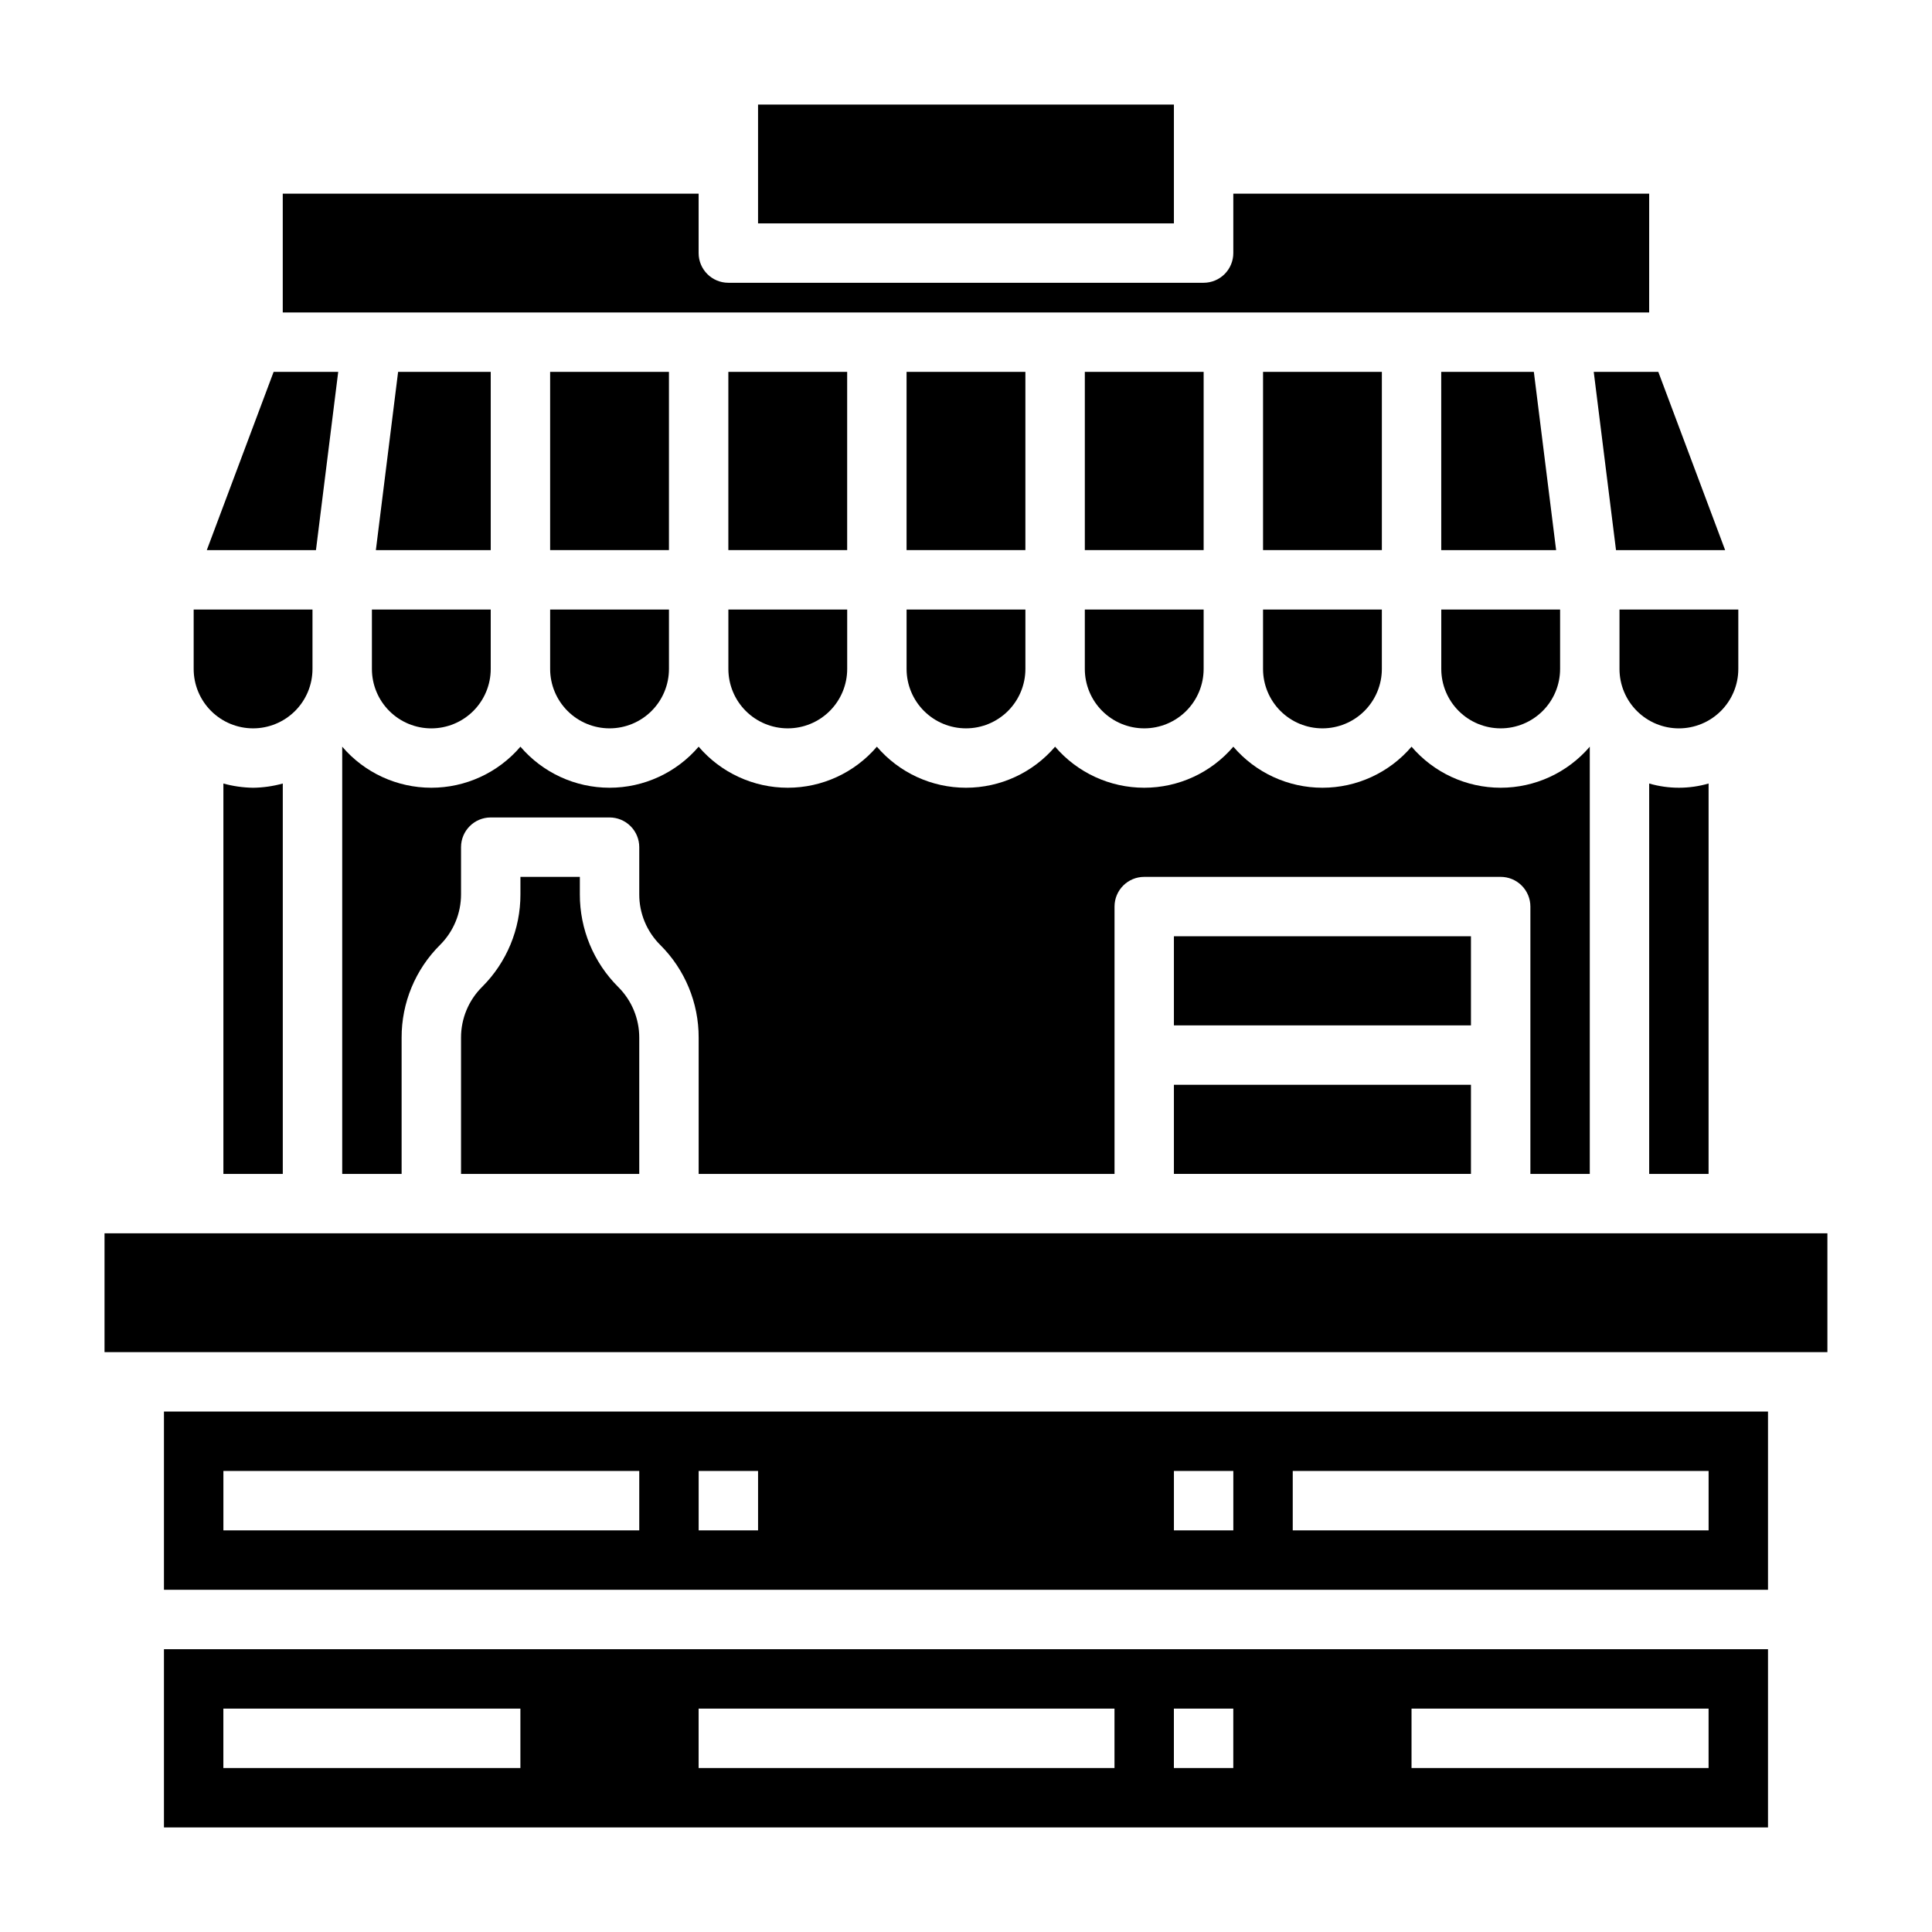
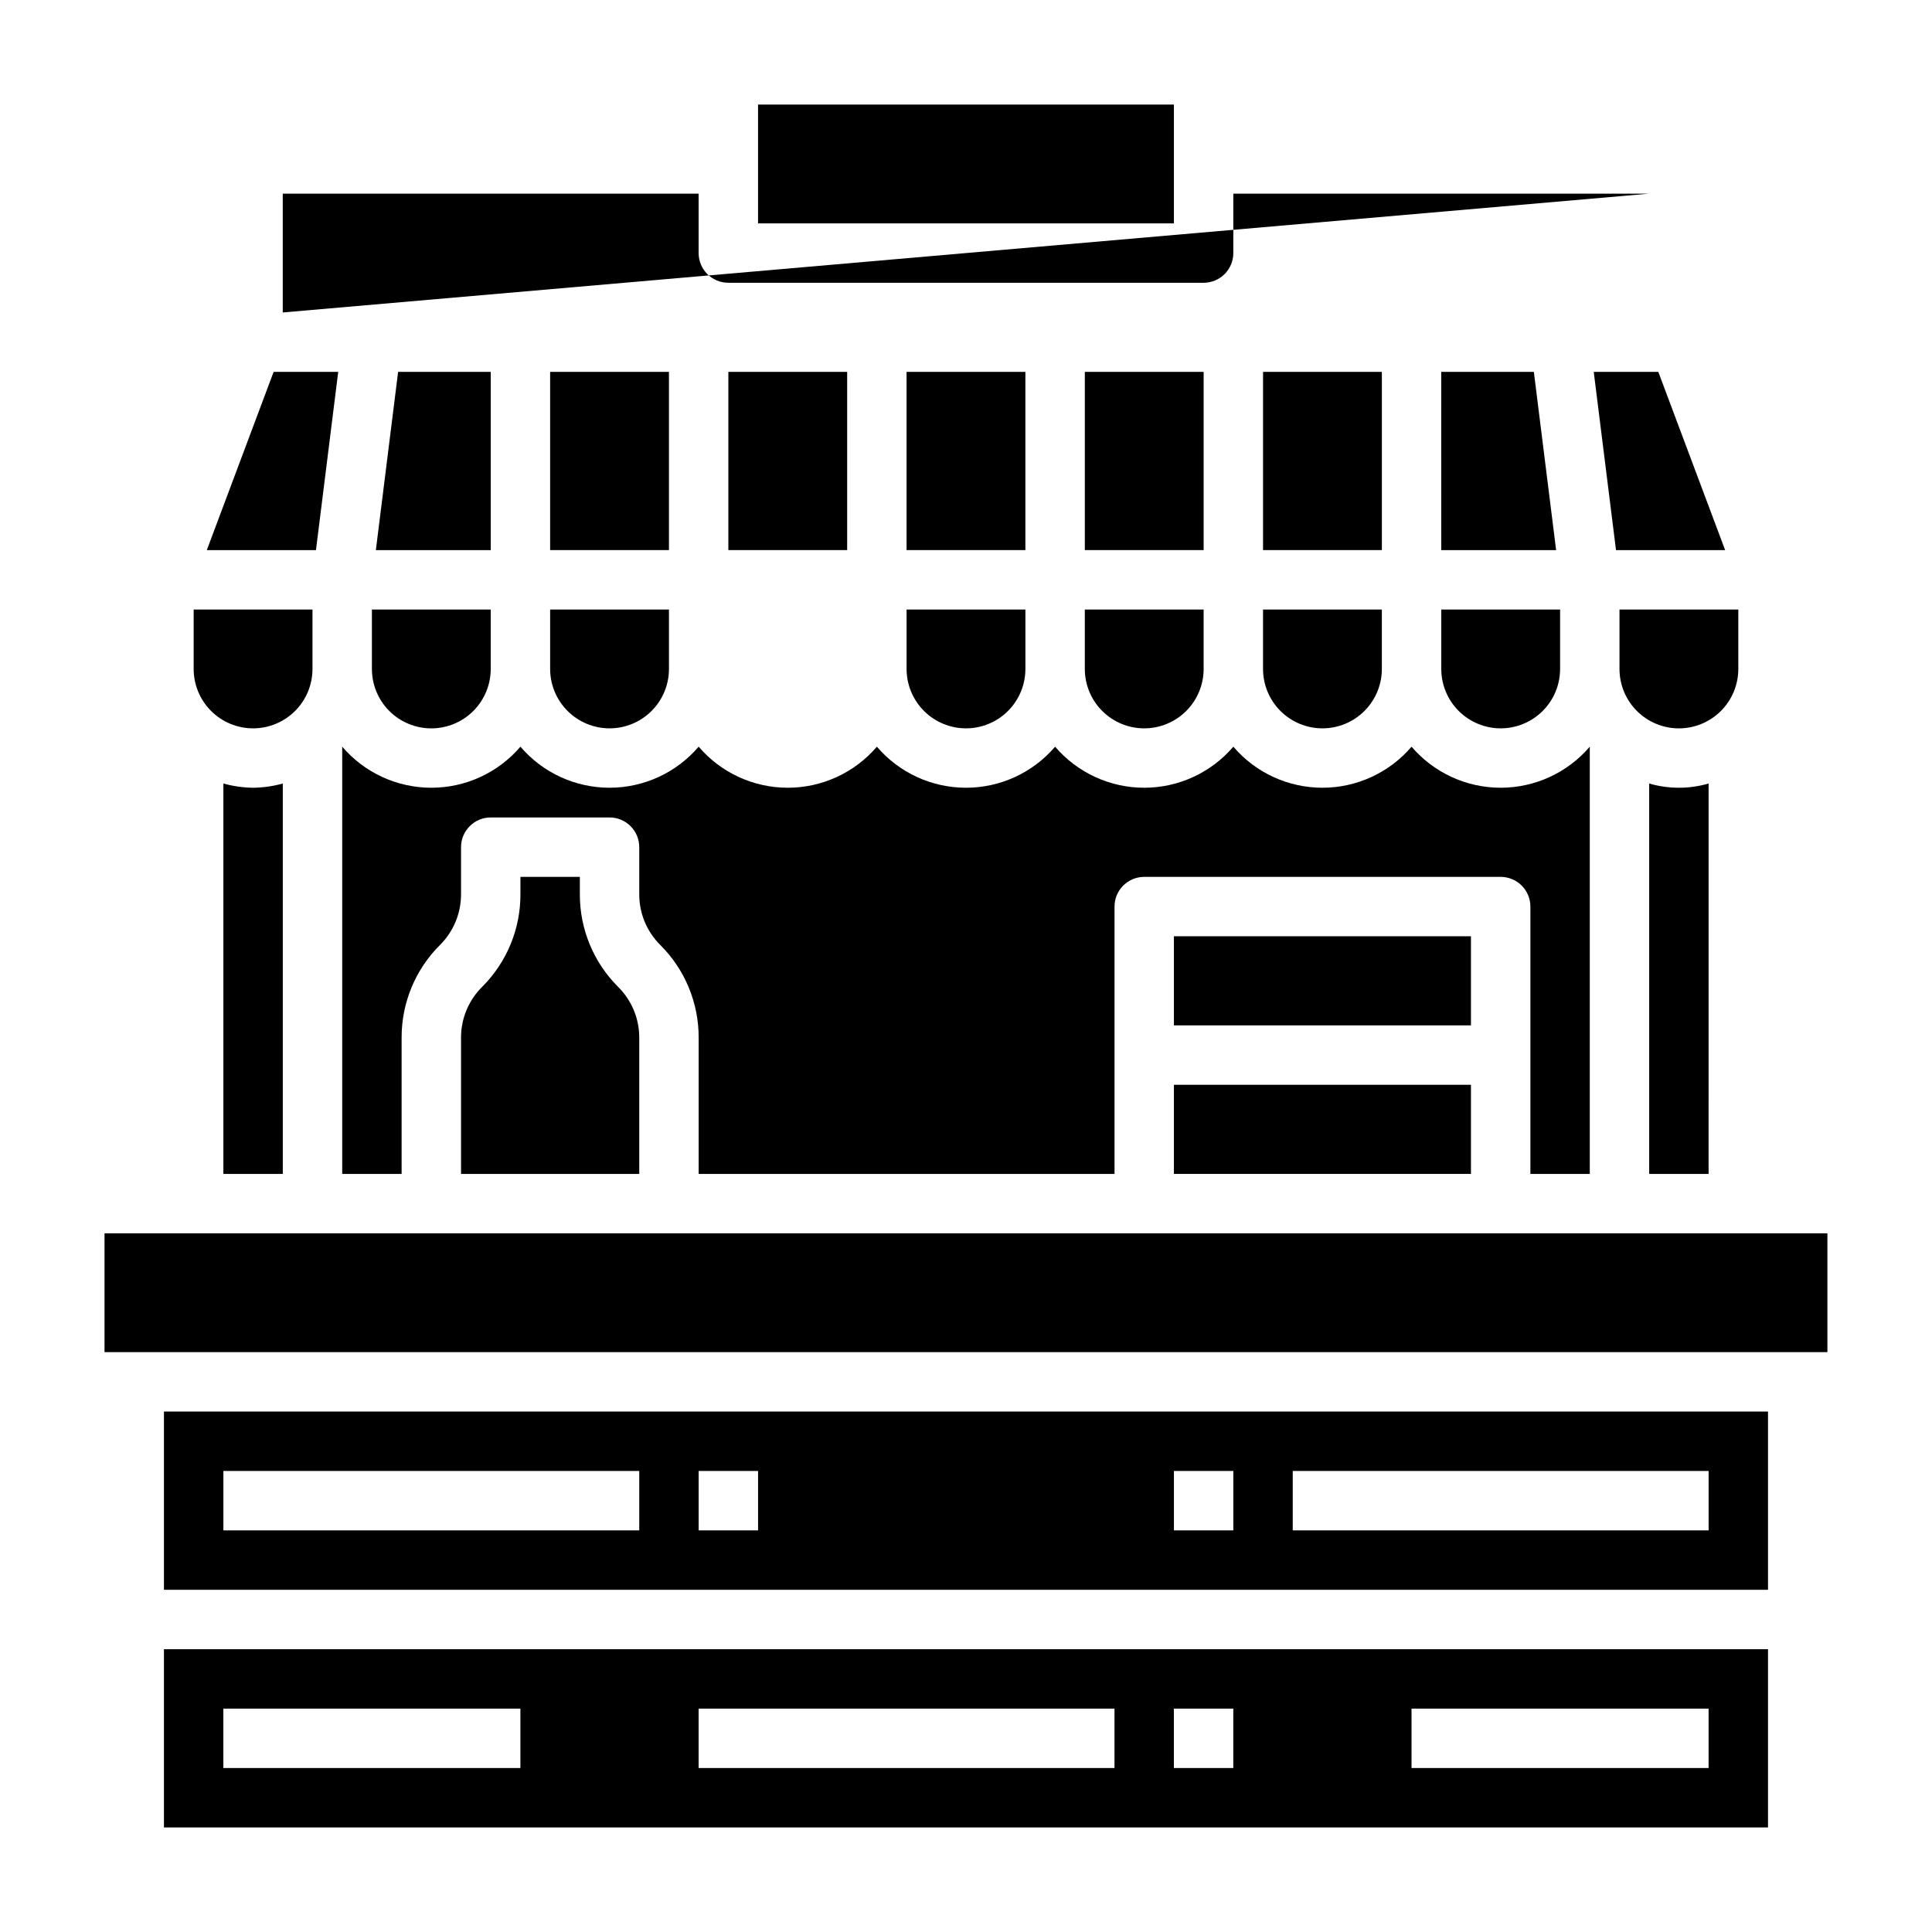
<svg xmlns="http://www.w3.org/2000/svg" fill="#000000" width="800px" height="800px" version="1.1" viewBox="144 144 512 512">
  <g>
    <path d="m305.54 337.02c4.176 0 8.18-1.66 11.133-4.613s4.609-6.957 4.609-11.133v-15.742h-31.488v15.742c0 4.176 1.66 8.18 4.613 11.133s6.957 4.613 11.133 4.613z" />
    <path d="m337.02 242.55h31.488v47.23h-31.488z" />
    <path d="m274.05 242.55h-24.547l-5.894 47.238h30.441z" />
    <path d="m289.79 242.55h31.488v47.23h-31.488z" />
    <path d="m384.25 242.55h31.488v47.23h-31.488z" />
    <path d="m431.49 242.55h31.488v47.23h-31.488z" />
-     <path d="m352.77 337.02c4.176 0 8.18-1.66 11.133-4.613 2.953-2.953 4.613-6.957 4.613-11.133v-15.742h-31.488v15.742c0 4.176 1.656 8.18 4.609 11.133 2.953 2.953 6.957 4.613 11.133 4.613z" />
    <path d="m400 337.02c4.176 0 8.18-1.66 11.133-4.613 2.949-2.953 4.609-6.957 4.609-11.133v-15.742h-31.488v15.742c0 4.176 1.66 8.18 4.613 11.133 2.953 2.953 6.957 4.613 11.133 4.613z" />
    <path d="m242.56 321.28c0 4.176 1.656 8.18 4.609 11.133s6.957 4.613 11.133 4.613 8.18-1.66 11.133-4.613 4.613-6.957 4.613-11.133v-15.742h-31.488z" />
    <path d="m455.1 431.48h78.719v23.617h-78.719z" />
    <path d="m572.26 289.79h28.922l-17.711-47.238h-17.113z" />
    <path d="m581.05 351.64v103.46h15.742l0.004-103.46c-5.144 1.492-10.605 1.492-15.746 0z" />
    <path d="m344.89 171.71h110.21v31.488h-110.21z" />
    <path d="m281.92 376.38v4.606c0.027 9.223-3.641 18.07-10.18 24.574-3.574 3.559-5.578 8.398-5.562 13.438v36.102h47.23v-36.102c0.012-5.043-1.996-9.879-5.574-13.438-6.535-6.504-10.195-15.355-10.168-24.574v-4.606z" />
    <path d="m604.67 321.28v-15.742h-31.488v15.742c0 4.176 1.656 8.18 4.609 11.133s6.957 4.613 11.133 4.613 8.18-1.66 11.133-4.613 4.613-6.957 4.613-11.133z" />
    <path d="m447.23 337.02c4.176 0 8.18-1.66 11.133-4.613s4.613-6.957 4.613-11.133v-15.742h-31.488v15.742c0 4.176 1.656 8.18 4.609 11.133s6.957 4.613 11.133 4.613z" />
-     <path d="m581.05 195.32h-110.21v15.746c0 2.086-0.832 4.09-2.305 5.566-1.477 1.477-3.481 2.305-5.566 2.305h-125.95c-4.348 0-7.875-3.523-7.875-7.871v-15.746h-110.21v31.488h362.11z" />
+     <path d="m581.05 195.32h-110.21v15.746c0 2.086-0.832 4.09-2.305 5.566-1.477 1.477-3.481 2.305-5.566 2.305h-125.95c-4.348 0-7.875-3.523-7.875-7.871v-15.746h-110.21v31.488z" />
    <path d="m565.31 455.1v-113.22c-5.906 6.906-14.535 10.879-23.617 10.879-9.086 0-17.715-3.973-23.617-10.879-5.902 6.906-14.531 10.879-23.617 10.879-9.082 0-17.711-3.973-23.613-10.879-5.902 6.906-14.531 10.879-23.617 10.879-9.082 0-17.711-3.973-23.617-10.879-5.902 6.906-14.531 10.879-23.613 10.879-9.086 0-17.715-3.973-23.617-10.879-5.902 6.906-14.531 10.879-23.617 10.879-9.082 0-17.711-3.973-23.617-10.879-5.902 6.906-14.531 10.879-23.613 10.879-9.086 0-17.715-3.973-23.617-10.879-5.902 6.906-14.531 10.879-23.617 10.879-9.082 0-17.711-3.973-23.613-10.879v113.22h15.742v-36.102c-0.027-9.219 3.633-18.07 10.172-24.574 3.574-3.555 5.582-8.395 5.574-13.438v-12.477c0-4.348 3.523-7.875 7.871-7.875h31.488c2.086 0 4.09 0.832 5.566 2.309 1.477 1.477 2.305 3.477 2.305 5.566v12.477c-0.02 5.043 1.988 9.883 5.566 13.438 6.539 6.504 10.203 15.352 10.176 24.574v36.102h110.21v-70.848c0-4.348 3.523-7.871 7.871-7.871h94.465c2.086 0 4.09 0.828 5.566 2.305 1.477 1.477 2.305 3.481 2.305 5.566v70.848z" />
    <path d="m455.1 392.12h78.719v23.617h-78.719z" />
    <path d="m203.2 351.64v103.46h15.742v-103.46c-2.562 0.711-5.211 1.09-7.871 1.125-2.66-0.039-5.309-0.418-7.871-1.125z" />
    <path d="m187.45 628.29h425.09v-47.234h-425.09zm330.62-31.488h78.723v15.742h-78.723zm-62.977 0h15.742v15.742h-15.742zm-125.95 0h110.21v15.742h-110.21zm-125.95 0h78.719v15.742h-78.719z" />
    <path d="m478.72 242.55h31.488v47.23h-31.488z" />
    <path d="m187.45 565.31h425.09v-47.234h-425.09zm299.14-31.488h110.21v15.742h-110.21zm-31.488 0h15.742v15.742h-15.742zm-125.95 0h15.742v15.742h-15.742zm-125.95 0h110.21v15.742h-110.21z" />
    <path d="m171.7 470.84h456.58v31.488h-456.58z" />
    <path d="m211.07 337.02c4.176 0 8.18-1.66 11.133-4.613s4.609-6.957 4.609-11.133v-15.742h-31.488v15.742c0 4.176 1.66 8.18 4.613 11.133s6.957 4.613 11.133 4.613z" />
    <path d="m233.63 242.55h-17.117l-17.711 47.238h28.93z" />
    <path d="m525.94 242.55 0.008 47.238h30.441l-5.902-47.238z" />
    <path d="m541.7 337.02c4.176 0 8.18-1.66 11.133-4.613s4.609-6.957 4.609-11.133v-15.742h-31.488v15.742c0 4.176 1.66 8.18 4.613 11.133s6.957 4.613 11.133 4.613z" />
    <path d="m494.46 337.02c4.176 0 8.184-1.66 11.133-4.613 2.953-2.953 4.613-6.957 4.613-11.133v-15.742h-31.488v15.742c0 4.176 1.66 8.18 4.609 11.133 2.953 2.953 6.961 4.613 11.133 4.613z" />
  </g>
</svg>